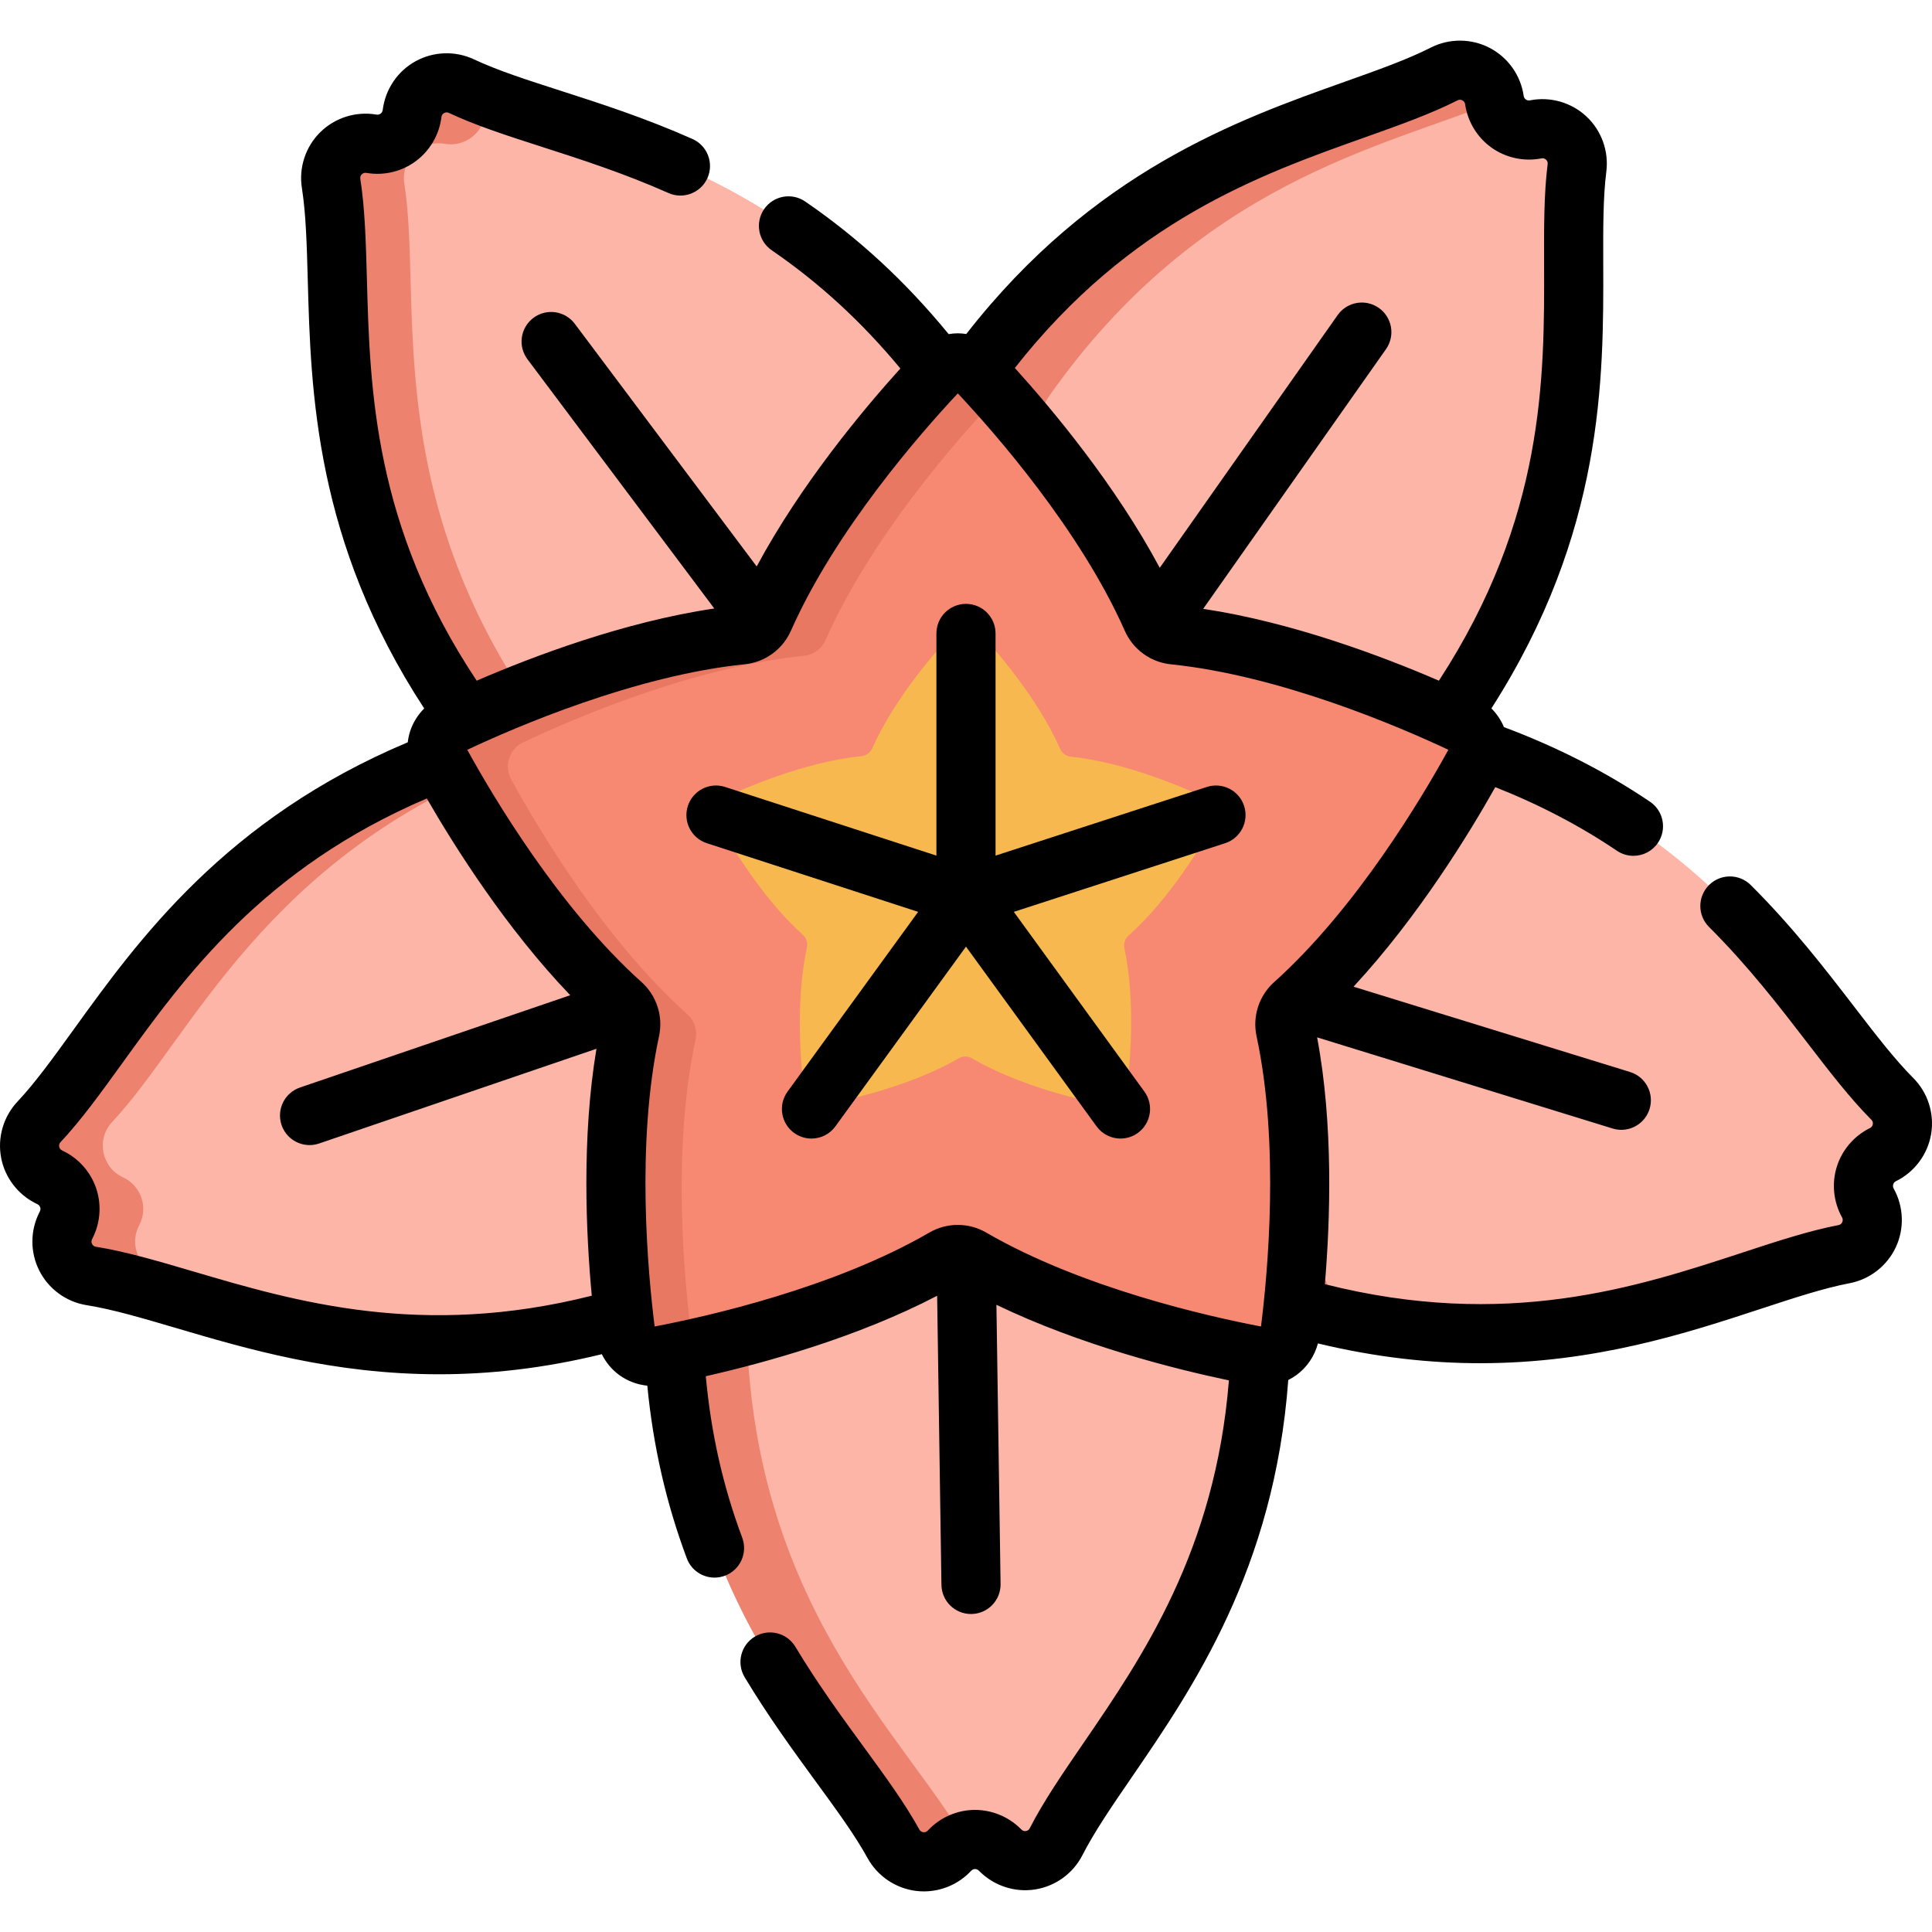
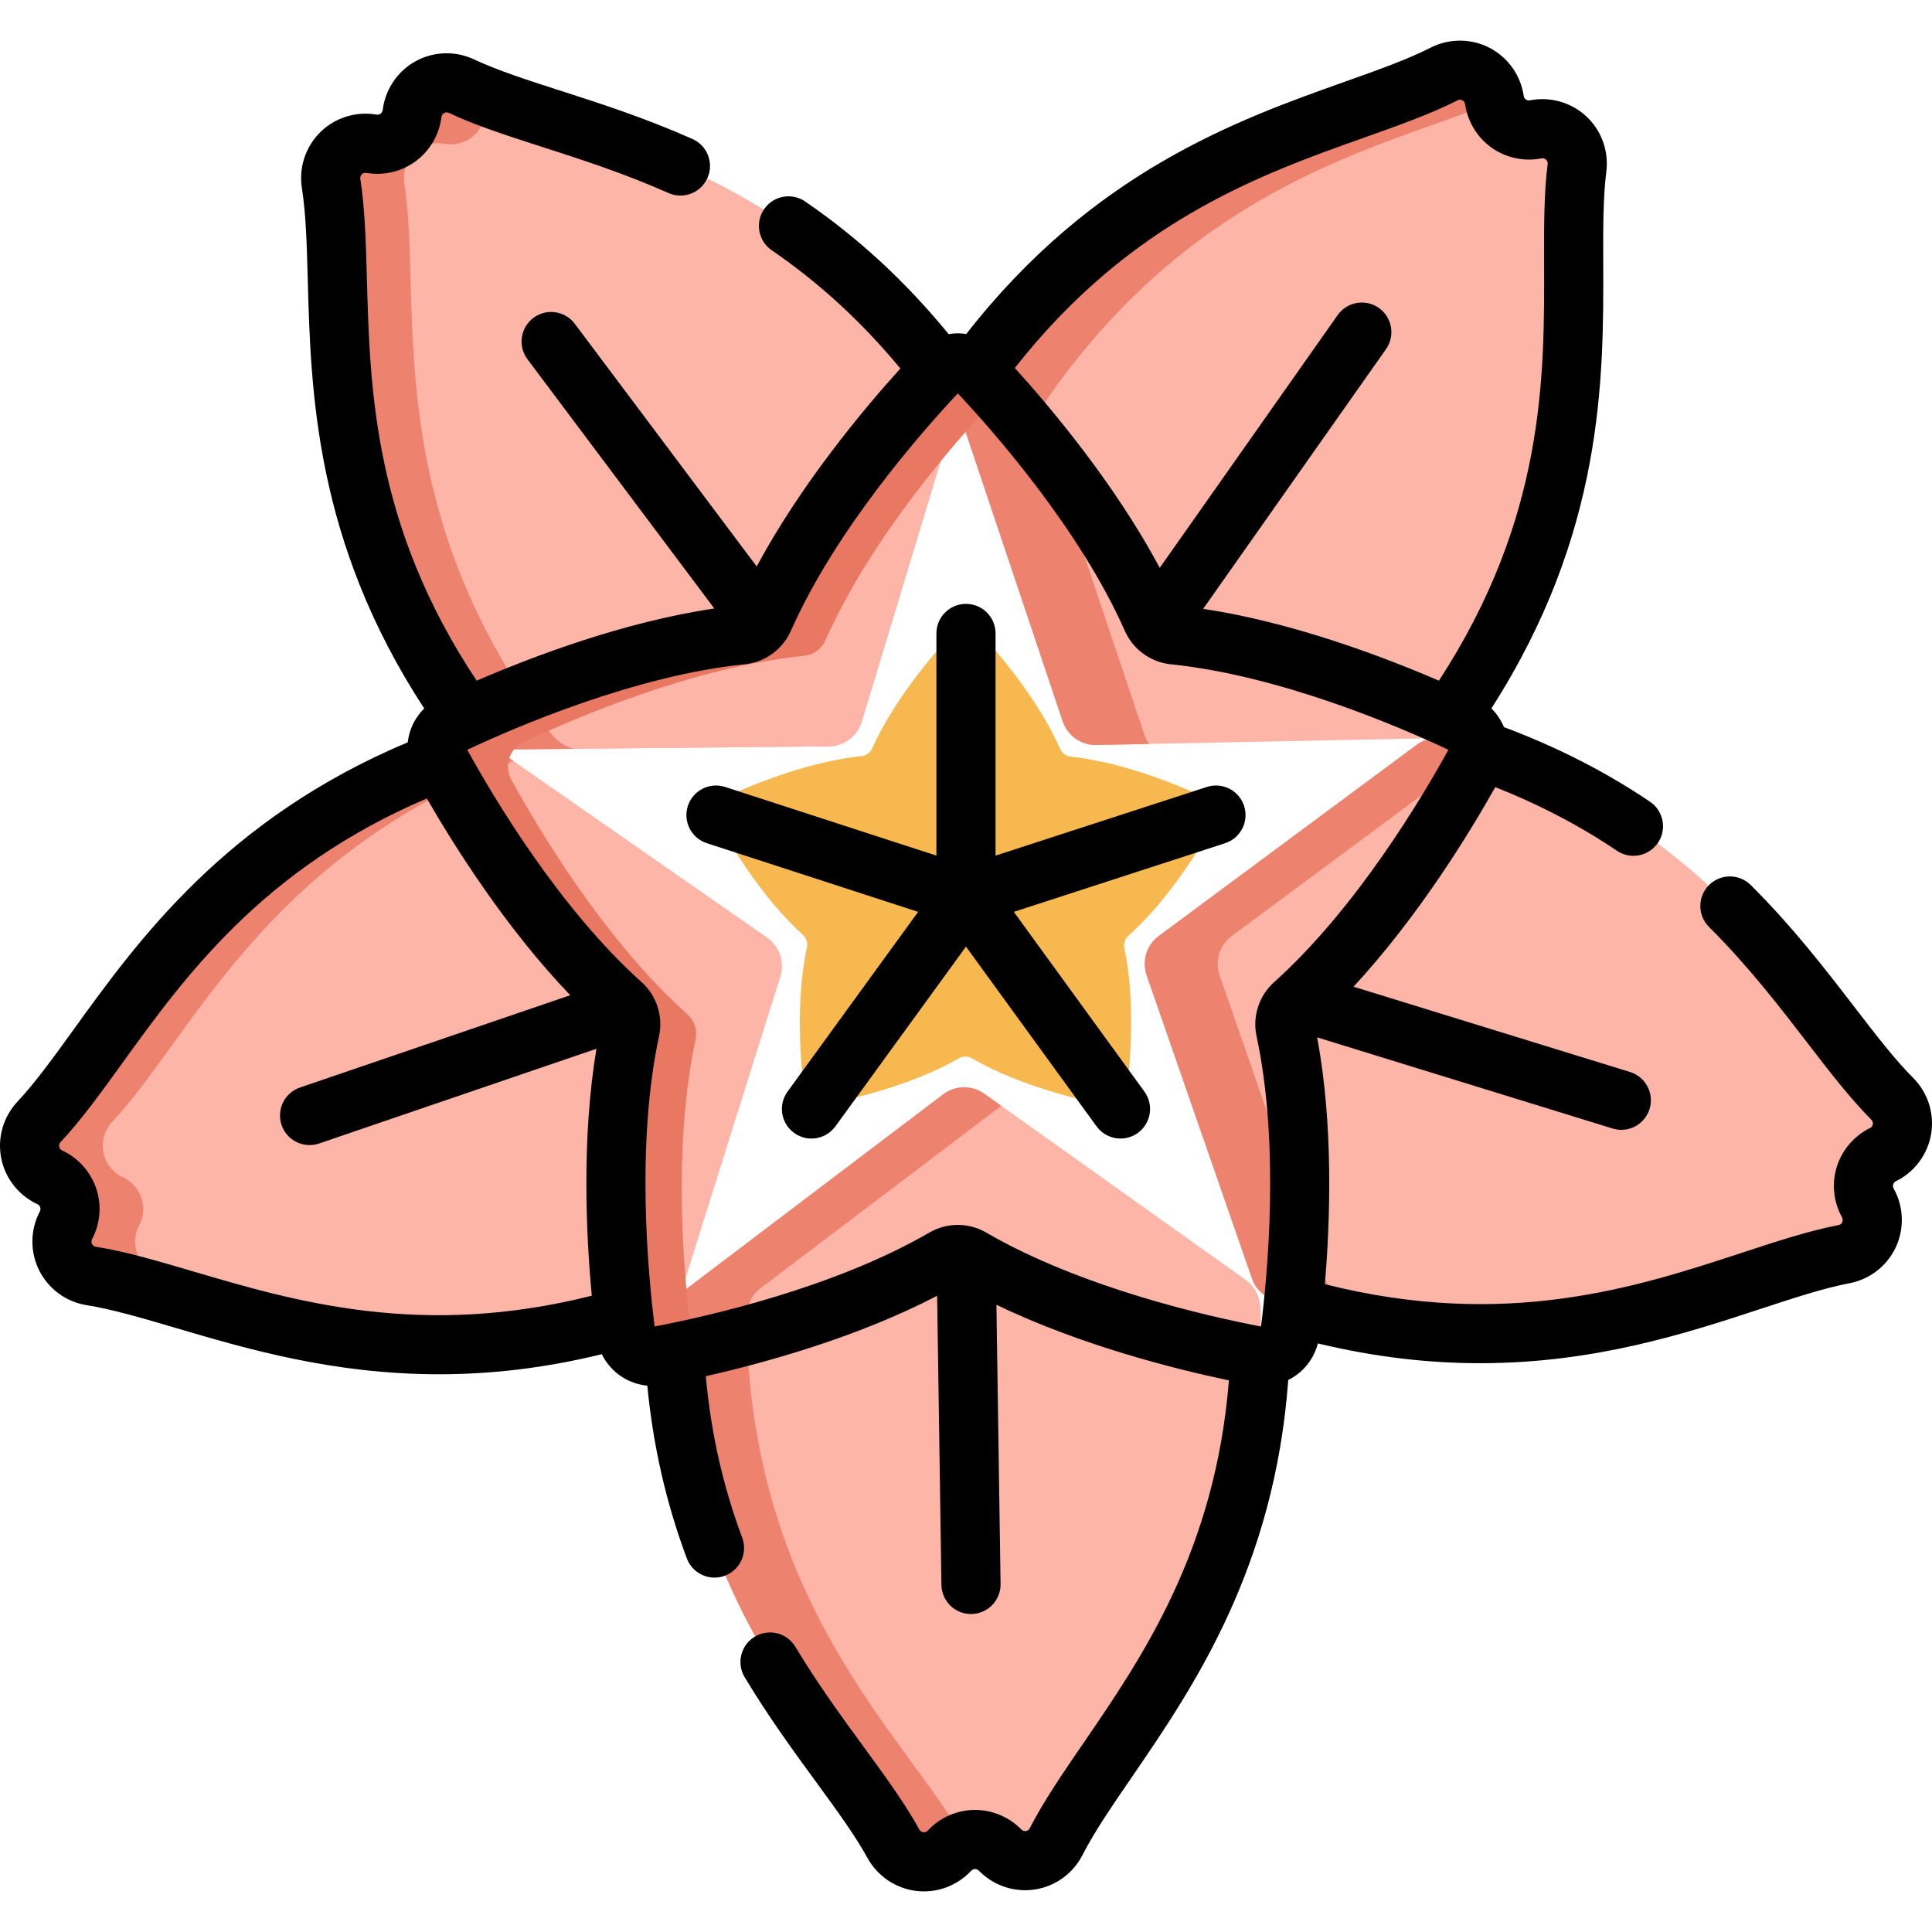
<svg xmlns="http://www.w3.org/2000/svg" height="800px" width="800px" version="1.1" id="Layer_1" viewBox="0 0 511.996 511.996" xml:space="preserve">
  <path id="SVGCleanerId_0" style="fill:#FCB5A6;" d="M253.06,109.681l-24.691,81.553c-1.169,3.863-4.714,6.519-8.75,6.558  l-85.187,0.81c-3.292,0.031-6.057-1.877-8.032-4.512C80.738,133.175,92.696,80.211,87.744,48.628  c-0.979-6.248,4.47-11.596,10.701-10.517l0.009,0.001c5.196,0.901,10.09-2.726,10.739-7.959l0.01-0.087  c0.775-6.235,7.403-9.895,13.087-7.219c28.801,13.557,83.066,16.914,128.691,77.856C252.957,103.34,254.014,106.529,253.06,109.681z  " />
-   <path id="SVGCleanerId_1" style="fill:#FCB5A6;" d="M133.33,199.776l69.932,48.684c3.313,2.306,4.744,6.497,3.533,10.348  l-25.555,81.268c-0.987,3.141-3.657,5.182-6.773,6.245c-72.044,24.602-118.719-3.137-150.288-8.187  c-6.245-0.999-9.648-7.835-6.695-13.427l0.004-0.008c2.462-4.663,0.526-10.438-4.251-12.674l-0.079-0.038  c-5.691-2.663-7.123-10.098-2.822-14.678c21.792-23.202,41.755-73.774,113.813-98.333  C127.268,197.915,130.627,197.895,133.33,199.776z" />
  <path style="fill:#FCB5A6;" d="M182.017,341.487l67.911-51.465c3.217-2.438,7.646-2.504,10.933-0.162l69.394,49.417  c2.682,1.91,3.797,5.079,3.846,8.372c1.136,76.121-39.67,111.94-54.228,140.402c-2.88,5.631-10.432,6.755-14.839,2.218l-0.006-0.006  c-3.674-3.783-9.765-3.725-13.367,0.126l-0.06,0.064c-4.291,4.588-11.805,3.654-14.831-1.852  c-15.332-27.896-57.26-62.509-58.35-138.63C178.373,346.678,179.393,343.476,182.017,341.487z" />
  <g>
    <path id="SVGCleanerId_0_1_" style="fill:#FCB5A6;" d="M253.06,109.681l-24.691,81.553c-1.169,3.863-4.714,6.519-8.75,6.558   l-85.187,0.81c-3.292,0.031-6.057-1.877-8.032-4.512C80.738,133.175,92.696,80.211,87.744,48.628   c-0.979-6.248,4.47-11.596,10.701-10.517l0.009,0.001c5.196,0.901,10.09-2.726,10.739-7.959l0.01-0.087   c0.775-6.235,7.403-9.895,13.087-7.219c28.801,13.557,83.066,16.914,128.691,77.856C252.957,103.34,254.014,106.529,253.06,109.681   z" />
  </g>
  <g>
    <path id="SVGCleanerId_1_1_" style="fill:#FCB5A6;" d="M133.33,199.776l69.932,48.684c3.313,2.306,4.744,6.497,3.533,10.348   l-25.555,81.268c-0.987,3.141-3.657,5.182-6.773,6.245c-72.044,24.602-118.719-3.137-150.288-8.187   c-6.245-0.999-9.648-7.835-6.695-13.427l0.004-0.008c2.462-4.663,0.526-10.438-4.251-12.674l-0.079-0.038   c-5.691-2.663-7.123-10.098-2.822-14.678c21.792-23.202,41.755-73.774,113.813-98.333   C127.268,197.915,130.627,197.895,133.33,199.776z" />
  </g>
  <g>
    <path style="fill:#ED836E;" d="M145.803,194.09c-45.661-60.915-33.703-113.878-38.655-145.462   c-0.98-6.248,4.47-11.596,10.701-10.517l0.009,0.001c5.196,0.901,10.09-2.726,10.739-7.959l0.01-0.087   c0.185-1.491,0.713-2.831,1.475-3.976c-2.763-1.037-5.369-2.103-7.792-3.243c-5.684-2.676-12.312,0.984-13.087,7.219l-0.01,0.087   c-0.651,5.233-5.544,8.86-10.739,7.959l-0.009-0.001c-6.232-1.08-11.681,4.268-10.701,10.517   c4.952,31.584-7.006,84.547,38.655,145.462c1.975,2.634,4.74,4.543,8.032,4.512l17.759-0.169   C149.622,197.936,147.438,196.271,145.803,194.09z" />
    <path style="fill:#ED836E;" d="M43.583,338.134c-6.245-0.999-9.648-7.835-6.695-13.427l0.004-0.008   c2.462-4.663,0.526-10.439-4.251-12.674l-0.079-0.038c-5.691-2.663-7.123-10.098-2.822-14.678   c21.018-22.378,40.342-70.215,106.341-95.619l-2.752-1.915c-2.703-1.882-6.063-1.861-9.179-0.799   c-72.058,24.558-92.021,75.131-113.813,98.333c-4.301,4.58-2.868,12.014,2.822,14.678l0.079,0.038   c4.776,2.236,6.712,8.01,4.251,12.674l-0.004,0.008c-2.953,5.592,0.45,12.428,6.695,13.427   c23.846,3.815,56.317,20.571,101.826,17.938C90.457,354.022,63.893,341.384,43.583,338.134z" />
    <path style="fill:#ED836E;" d="M197.824,349.971c-0.047-3.292,0.972-6.494,3.597-8.484l63.918-48.439l-4.477-3.188   c-3.288-2.342-7.716-2.276-10.933,0.162l-67.911,51.465c-2.625,1.989-3.644,5.191-3.597,8.484   c1.089,76.121,43.017,110.734,58.35,138.63c3.026,5.506,10.54,6.441,14.831,1.852l0.06-0.064c1.16-1.241,2.58-2.081,4.093-2.534   C240.096,460.086,198.903,425.415,197.824,349.971z" />
  </g>
  <g>
    <path style="fill:#FCB5A6;" d="M331.837,338.974l-27.961-80.491c-1.325-3.813-0.019-8.045,3.225-10.448l68.443-50.727   c2.646-1.96,6.004-2.042,9.15-1.071c72.746,22.442,94.203,72.319,116.773,94.96c4.465,4.479,3.201,12.009-2.476,14.798L498.981,306   c-4.733,2.326-6.56,8.136-4.01,12.752l0.043,0.076c3.038,5.499-0.173,12.357-6.345,13.534   c-31.268,5.961-77.144,35.142-149.876,12.655C335.648,344.043,332.918,342.085,331.837,338.974z" />
    <path style="fill:#FCB5A6;" d="M375.744,195.71l-85.192,1.719c-4.035,0.082-7.657-2.468-8.94-6.296l-27.094-80.769   c-1.047-3.121-0.087-6.341,1.809-9.033c43.824-62.25,97.89-67.244,126.397-81.713c5.639-2.862,12.41,0.668,13.309,6.928   l0.001,0.009c0.749,5.22,5.71,8.753,10.888,7.755l0.086-0.017c6.169-1.189,11.699,3.983,10.911,10.216   c-3.993,31.58,9.583,84.227-34.279,146.451C381.743,193.653,379.036,195.643,375.744,195.71z" />
  </g>
  <g>
    <path style="fill:#ED836E;" d="M358.125,345.016c-3.146-0.973-5.876-2.931-6.957-6.042l-27.961-80.491   c-1.325-3.813-0.019-8.045,3.225-10.448l66.291-49.132c-2.608-0.925-5.277-1.817-8.029-2.667c-3.146-0.971-6.506-0.889-9.15,1.071   L307.1,248.034c-3.243,2.403-4.548,6.635-3.225,10.448l27.961,80.491c1.08,3.111,3.811,5.069,6.957,6.042   c23.746,7.341,44.628,9.174,63.075,8.106C388.472,352.348,373.933,349.904,358.125,345.016z" />
    <path style="fill:#ED836E;" d="M303.294,194.792L276.2,114.023c-1.047-3.122-0.087-6.341,1.809-9.034   c39.885-56.654,88.249-65.884,118.113-77.993c-0.028-0.147-0.066-0.29-0.087-0.441l-0.001-0.009   c-0.899-6.26-7.67-9.79-13.309-6.928c-28.508,14.469-82.574,19.463-126.397,81.713c-1.895,2.693-2.856,5.912-1.809,9.034   l27.094,80.769c1.284,3.826,4.905,6.377,8.94,6.294l13.938-0.281C303.99,196.435,303.58,195.647,303.294,194.792z" />
  </g>
-   <path style="fill:#F78972;" d="M387.694,191.869c-13.778-6.515-46.178-20.483-76.63-23.611c-2.541-0.261-4.762-1.873-5.795-4.21  c-12.387-27.989-35.671-54.479-46.122-65.572c-2.887-3.064-7.743-3.064-10.629,0.001c-10.446,11.091-33.715,37.572-46.099,65.554  c-1.033,2.335-3.254,3.949-5.795,4.21c-30.459,3.127-62.872,17.107-76.654,23.626c-3.803,1.799-5.304,6.416-3.283,10.106  c7.316,13.365,25.31,43.698,48.1,64.127c1.902,1.704,2.749,4.314,2.213,6.811c-6.431,29.93-3.152,65.062-1.212,80.179  c0.536,4.173,4.463,7.026,8.597,6.245c14.972-2.827,49.381-10.568,75.852-25.929c2.209-1.282,4.953-1.282,7.162,0  c26.478,15.365,60.903,23.104,75.881,25.93c4.135,0.781,8.061-2.073,8.596-6.246c1.937-15.113,5.209-50.229-1.22-80.152  c-0.536-2.497,0.311-5.106,2.213-6.811c22.796-20.434,40.793-50.783,48.109-64.155C392.998,198.284,391.499,193.667,387.694,191.869  z" />
  <path style="fill:#E87861;" d="M183.161,353.327c-1.885-14.684-5.069-48.807,1.178-77.877c0.521-2.425-0.303-4.96-2.149-6.615  c-22.135-19.843-39.612-49.305-46.718-62.286c-1.962-3.585-0.506-8.069,3.189-9.817c13.386-6.332,44.868-19.911,74.452-22.948  c2.468-0.253,4.625-1.82,5.629-4.089c12.029-27.178,34.629-52.899,44.775-63.672c0.443-0.47,0.938-0.858,1.462-1.18  c-2.202-2.47-4.176-4.612-5.829-6.367c-2.887-3.064-7.743-3.064-10.629,0.001c-10.446,11.091-33.715,37.572-46.099,65.554  c-1.033,2.335-3.254,3.949-5.795,4.21c-30.459,3.127-62.872,17.108-76.654,23.626c-3.803,1.799-5.304,6.416-3.283,10.106  c7.316,13.365,25.31,43.698,48.1,64.127c1.902,1.704,2.749,4.314,2.213,6.812c-6.431,29.93-3.152,65.062-1.212,80.179  c0.536,4.173,4.463,7.026,8.597,6.245c2.862-0.54,6.438-1.262,10.528-2.181C183.989,356.126,183.352,354.815,183.161,353.327z" />
  <path style="fill:#F7B94F;" d="M320.845,212.043c-6.666-3.171-22.345-9.974-37.093-11.522c-1.231-0.13-2.304-0.913-2.802-2.046  c-5.968-13.571-17.218-26.43-22.268-31.814c-1.395-1.487-3.747-1.492-5.149-0.011c-5.073,5.36-16.374,18.162-22.404,31.703  c-0.504,1.131-1.581,1.909-2.812,2.032c-14.758,1.481-30.474,8.217-37.158,11.359c-1.844,0.867-2.576,3.102-1.602,4.892  c3.529,6.483,12.212,21.196,23.228,31.117c0.92,0.828,1.327,2.093,1.065,3.302c-3.148,14.491-1.6,31.513-0.677,38.838  c0.255,2.022,2.154,3.408,4.158,3.035c7.256-1.353,23.931-5.064,36.772-12.475c1.071-0.619,2.4-0.615,3.469,0.008  c12.808,7.472,29.476,11.26,36.728,12.645c2.002,0.382,3.907-0.995,4.171-3.017c0.955-7.318,2.58-24.325-0.502-38.827  c-0.257-1.21,0.157-2.473,1.079-3.297c11.064-9.872,19.816-24.554,23.375-31.023C323.407,215.157,322.686,212.919,320.845,212.043z" />
  <path d="M502.35,313.071c0.029-0.014,0.061-0.028,0.09-0.043c4.94-2.424,8.427-7.109,9.328-12.531  c0.899-5.413-0.882-10.961-4.753-14.832c-4.911-4.929-9.875-11.384-15.622-18.858c-7.598-9.882-16.213-21.082-27.424-32.259  c-3.066-3.055-8.028-3.048-11.083,0.018c-3.056,3.066-3.048,8.028,0.018,11.084c10.481,10.449,18.761,21.215,26.065,30.713  c5.823,7.573,11.325,14.727,16.955,20.377c0.331,0.33,0.46,0.731,0.383,1.191c-0.05,0.303-0.209,0.709-0.675,0.977  c-0.041,0.02-0.08,0.039-0.121,0.059c-4.163,2.054-7.349,5.774-8.738,10.206c-1.391,4.431-0.901,9.305,1.344,13.37  c0.01,0.02,0.032,0.06,0.054,0.097c0.27,0.51,0.164,0.962,0.026,1.255c-0.197,0.422-0.529,0.679-0.991,0.767  c-7.793,1.488-16.351,4.298-25.41,7.271c-27.995,9.191-62.566,20.522-110.695,8.384c1.437-17.053,2.273-42.39-2.057-65.409  l78.305,24.155c0.769,0.237,1.547,0.35,2.313,0.35c3.347,0,6.447-2.162,7.486-5.53c1.276-4.136-1.043-8.523-5.179-9.799  l-73.273-22.603c17.31-18.689,30.891-41.003,37.565-52.881c11.619,4.592,22.441,10.235,32.227,16.852  c1.346,0.91,2.872,1.346,4.382,1.346c2.514,0,4.985-1.208,6.499-3.449c2.424-3.586,1.483-8.457-2.102-10.883  c-11.704-7.913-24.716-14.543-38.711-19.775c-0.771-1.864-1.909-3.545-3.328-4.956c29.839-46.546,29.738-87.528,29.644-117.834  c-0.028-9.418-0.053-17.55,0.816-24.419c0.688-5.412-1.274-10.868-5.249-14.596c-3.98-3.732-9.559-5.342-14.919-4.309  c-0.047,0.008-0.101,0.021-0.158,0.033c-0.45,0.06-0.789-0.099-1-0.249c-0.213-0.153-0.48-0.427-0.563-0.883  c-0.003-0.021-0.006-0.041-0.009-0.062c-0.779-5.439-4.155-10.197-9.026-12.73c-4.867-2.53-10.696-2.558-15.59-0.074  c-6.211,3.152-13.891,5.884-22.783,9.046c-28.298,10.062-66.681,23.722-100.322,66.857c-0.739-0.112-1.485-0.188-2.239-0.188  c-0.818,0-1.627,0.087-2.427,0.218c-11.411-13.925-23.893-25.465-38.02-35.146c-3.571-2.447-8.448-1.535-10.895,2.034  c-2.446,3.57-1.535,8.448,2.034,10.895c12.606,8.638,23.803,18.926,34.081,31.324c-9.919,10.974-26.385,30.707-38.077,52.461  L152.327,85.81c-2.594-3.462-7.508-4.167-10.971-1.57c-3.463,2.597-4.166,7.509-1.569,10.971l49.503,66.044  c-23.822,3.523-47.915,12.628-62.966,19.131C99.038,139.372,98.031,103.18,97.229,73.867c-0.261-9.563-0.509-18.595-1.744-26.477  c-0.073-0.465,0.06-0.868,0.394-1.197c0.233-0.229,0.631-0.478,1.217-0.377c0.073,0.013,0.146,0.024,0.219,0.036  c4.508,0.726,9.189-0.413,12.866-3.134c3.734-2.765,6.209-6.996,6.787-11.59c0.001-0.01,0.014-0.104,0.015-0.115  c0.073-0.589,0.426-0.899,0.709-1.055c0.41-0.227,0.831-0.239,1.261-0.037c7.169,3.372,15.734,6.126,24.801,9.043  c10.109,3.252,21.568,6.937,33.387,12.188c3.955,1.758,8.587-0.024,10.343-3.98c1.758-3.955-0.024-8.587-3.98-10.344  c-12.585-5.591-24.467-9.413-34.951-12.785c-8.946-2.878-16.672-5.362-22.928-8.305c-4.933-2.322-10.727-2.137-15.499,0.493  c-4.774,2.632-8.026,7.438-8.706,12.924c-0.063,0.499-0.341,0.799-0.562,0.963c-0.219,0.162-0.584,0.336-1.068,0.254  c-0.066-0.011-0.132-0.022-0.197-0.031c-5.347-0.865-10.832,0.871-14.701,4.676c-3.914,3.848-5.742,9.384-4.889,14.805  c1.08,6.885,1.303,15.036,1.561,24.474c0.805,29.423,1.914,69.183,30.854,113.457c-1.682,1.679-2.982,3.734-3.726,6.026  c-0.311,0.959-0.519,1.944-0.632,2.935c-48.225,20.283-71.371,52.326-88.433,75.965c-5.507,7.629-10.261,14.217-14.995,19.26  c-3.74,3.975-5.357,9.547-4.327,14.904c1.01,5.257,4.464,9.76,9.266,12.106c0.112,0.06,0.226,0.116,0.341,0.17  c0.45,0.211,0.649,0.566,0.737,0.827c0.087,0.257,0.141,0.654-0.087,1.086c-0.056,0.107-0.11,0.214-0.161,0.323  c-2.408,4.791-2.426,10.478-0.029,15.286c2.447,4.911,7.143,8.362,12.568,9.235c6.882,1.099,14.705,3.405,23.764,6.077  c18.542,5.467,41.505,12.238,69.646,12.238c13.21,0,27.563-1.5,43.132-5.32c1.078,2.177,2.66,4.096,4.652,5.543  c2.184,1.587,4.755,2.535,7.408,2.799c1.558,16.085,5.001,31.134,10.473,45.771c1.178,3.15,4.165,5.095,7.341,5.095  c0.912,0,1.839-0.16,2.744-0.498c4.054-1.515,6.112-6.031,4.595-10.085c-5.098-13.637-8.272-27.696-9.652-42.79  c15.99-3.625,40.326-10.37,61.306-21.316l1.14,76.613c0.064,4.288,3.56,7.721,7.834,7.721c0.039,0,0.078,0,0.118-0.001  c4.328-0.065,7.783-3.625,7.72-7.953l-1.1-73.991c22.219,10.709,47.113,16.986,61.61,20.034  c-3.609,45.11-22.941,73.346-38.628,96.234c-5.408,7.891-10.517,15.344-14.15,22.452c-0.213,0.418-0.556,0.666-1.018,0.735  c-0.325,0.048-0.797,0.016-1.214-0.415c-0.11-0.114-0.224-0.224-0.341-0.33c-3.208-3.129-7.572-4.879-12.072-4.851  c-4.599,0.042-9.039,1.973-12.209,5.303c-0.057,0.057-0.113,0.116-0.169,0.174c-0.401,0.432-0.866,0.472-1.189,0.433  c-0.465-0.059-0.816-0.298-1.044-0.709c-3.823-6.951-9.137-14.221-14.763-21.919c-5.68-7.771-12.117-16.578-18.094-26.517  c-2.23-3.708-7.045-4.908-10.755-2.677c-3.708,2.231-4.907,7.047-2.677,10.756c6.34,10.542,12.999,19.65,18.872,27.688  c5.552,7.595,10.346,14.154,13.684,20.224c2.629,4.778,7.427,8.033,12.837,8.709c0.699,0.087,1.399,0.131,2.096,0.131  c4.644,0,9.149-1.906,12.383-5.307c0.056-0.056,0.111-0.113,0.165-0.17c0.336-0.362,0.732-0.44,1.005-0.442c0.004,0,0.008,0,0.014,0  c0.271,0,0.658,0.074,0.994,0.42c0.111,0.114,0.225,0.225,0.342,0.331c3.813,3.722,9.192,5.462,14.465,4.671  c5.426-0.816,10.155-4.222,12.646-9.105c3.172-6.205,7.782-12.931,13.121-20.719c16.031-23.389,37.753-55.105,41.429-105.201  c0.743-0.37,1.459-0.798,2.136-1.29c2.827-2.053,4.839-5.05,5.725-8.405c15.537,3.745,29.833,5.243,42.984,5.243  c30.49,0,54.86-8.001,74.442-14.429c8.938-2.935,16.658-5.469,23.452-6.766c5.348-1.016,9.925-4.564,12.244-9.494  c2.323-4.939,2.136-10.742-0.501-15.523c-0.011-0.021-0.036-0.064-0.059-0.104c-0.224-0.424-0.177-0.817-0.096-1.073  C501.801,313.618,501.972,313.293,502.35,313.071z M361.642,36.425c9.009-3.204,17.52-6.23,24.625-9.837  c0.424-0.214,0.849-0.213,1.267,0.004c0.281,0.146,0.631,0.435,0.73,0.987c0.004,0.026,0.007,0.052,0.011,0.078  c0.664,4.594,3.211,8.774,6.991,11.467c3.78,2.694,8.567,3.734,13.128,2.864c0.051-0.01,0.112-0.023,0.177-0.037  c0.543-0.08,0.918,0.153,1.144,0.364c0.34,0.319,0.483,0.718,0.422,1.19c-0.997,7.879-0.97,16.895-0.94,26.441  c0.093,30.135,0.189,67.352-27.875,110.437c-14.949-6.456-38.813-15.47-62.467-19.04l48.445-68.82  c2.492-3.539,1.642-8.428-1.896-10.92c-3.539-2.491-8.429-1.64-10.919,1.898l-47.144,66.973  c-11.756-21.989-28.441-41.954-38.405-52.961C299.609,58.503,333.879,46.297,361.642,36.425z M51.132,336.918  c-9.178-2.706-17.848-5.262-25.717-6.519c-0.467-0.075-0.811-0.328-1.021-0.75c-0.146-0.292-0.261-0.75,0.017-1.276  c0.056-0.107,0.111-0.215,0.162-0.324c2.028-4.039,2.372-8.784,0.933-13.079c-1.444-4.314-4.598-7.911-8.676-9.912  c-0.119-0.064-0.24-0.123-0.363-0.181c-0.531-0.248-0.715-0.676-0.775-0.992c-0.088-0.459,0.03-0.864,0.357-1.212  c5.43-5.785,10.702-13.087,16.283-20.82c16.708-23.148,37.335-51.693,80.78-70.255c7.45,12.924,21.063,34.477,38.005,52.144  l-71.612,24.457c-4.096,1.399-6.282,5.854-4.884,9.95c1.112,3.257,4.157,5.306,7.416,5.306c0.84,0,1.695-0.136,2.533-0.422  l73.497-25.101c-3.953,23.619-2.762,49.16-1.238,65.438C111.703,354.758,78.244,344.912,51.132,336.918z M173.486,351.532  c-1.767-14.007-4.987-48.302,1.173-76.978c1.125-5.24-0.654-10.717-4.645-14.293c-21.833-19.574-39.381-49.197-46.183-61.561  c12.779-6.011,44.41-19.678,73.591-22.674c4.4-0.452,8.338-2.841,10.801-6.416c0.082-0.112,0.153-0.229,0.228-0.344  c0.426-0.656,0.809-1.346,1.132-2.074c11.867-26.812,34.598-52.652,44.248-62.942c9.655,10.291,32.401,36.141,44.27,62.958  c0.549,1.239,1.257,2.381,2.095,3.405c0.015,0.018,0.031,0.034,0.046,0.053c2.473,2.996,6.06,4.97,10.02,5.377  c29.171,2.996,60.792,16.652,73.568,22.659c-6.803,12.372-24.355,42.01-46.192,61.586c-3.99,3.578-5.77,9.055-4.645,14.294  c6.159,28.667,2.945,62.951,1.182,76.951c-13.867-2.647-47.477-10.181-72.843-24.903c-2.319-1.345-4.916-2.018-7.514-2.018  s-5.197,0.673-7.514,2.018C220.939,341.347,187.346,348.884,173.486,351.532z" />
  <path d="M290.599,298.496c1.534,2.111,3.923,3.231,6.346,3.231c1.597,0,3.209-0.487,4.6-1.497c3.503-2.544,4.278-7.445,1.733-10.947  l-34.605-47.633l55.992-18.194c4.116-1.337,6.37-5.759,5.031-9.875c-1.336-4.117-5.763-6.369-9.874-5.031l-55.992,18.194v-58.878  c0-4.328-3.508-7.837-7.837-7.837c-4.328,0-7.837,3.509-7.837,7.837v58.878l-55.993-18.194c-4.116-1.339-8.537,0.915-9.874,5.032  c-1.337,4.116,0.915,8.538,5.031,9.875l55.993,18.194l-34.605,47.633c-2.544,3.501-1.768,8.403,1.733,10.947  c1.391,1.01,3.003,1.497,4.6,1.497c2.423,0,4.813-1.12,6.347-3.231l34.605-47.633L290.599,298.496z" />
</svg>